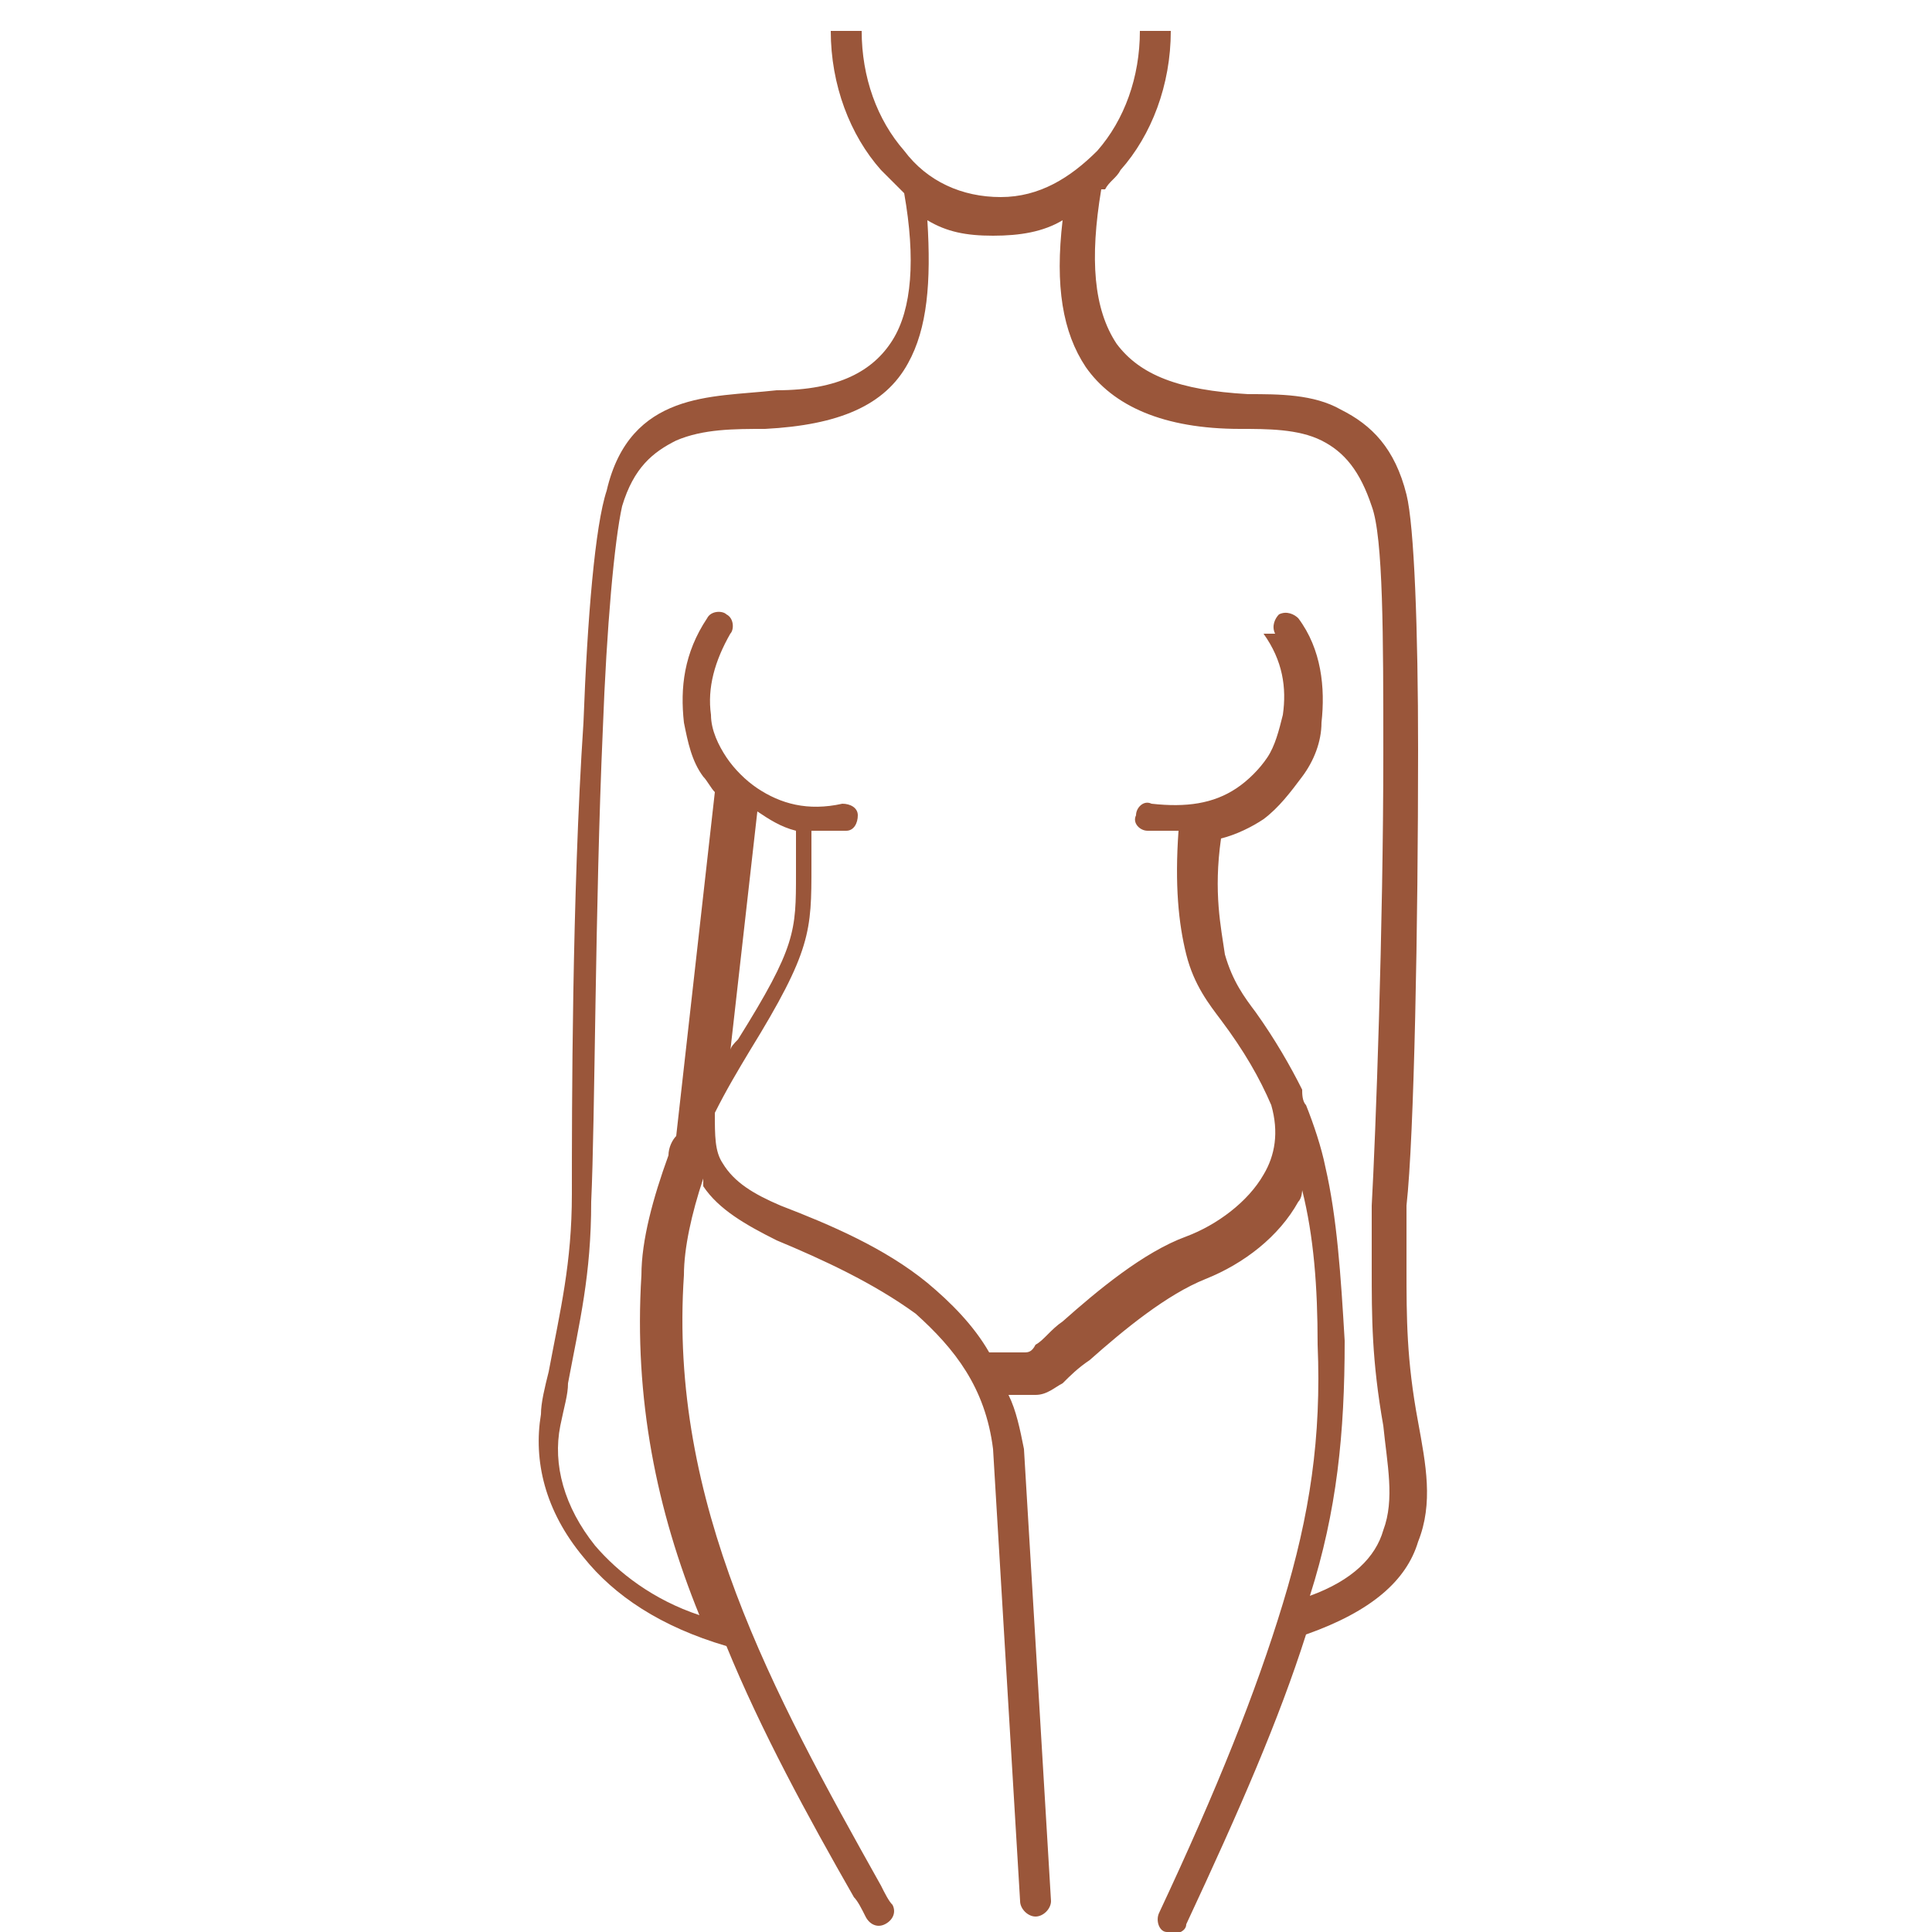
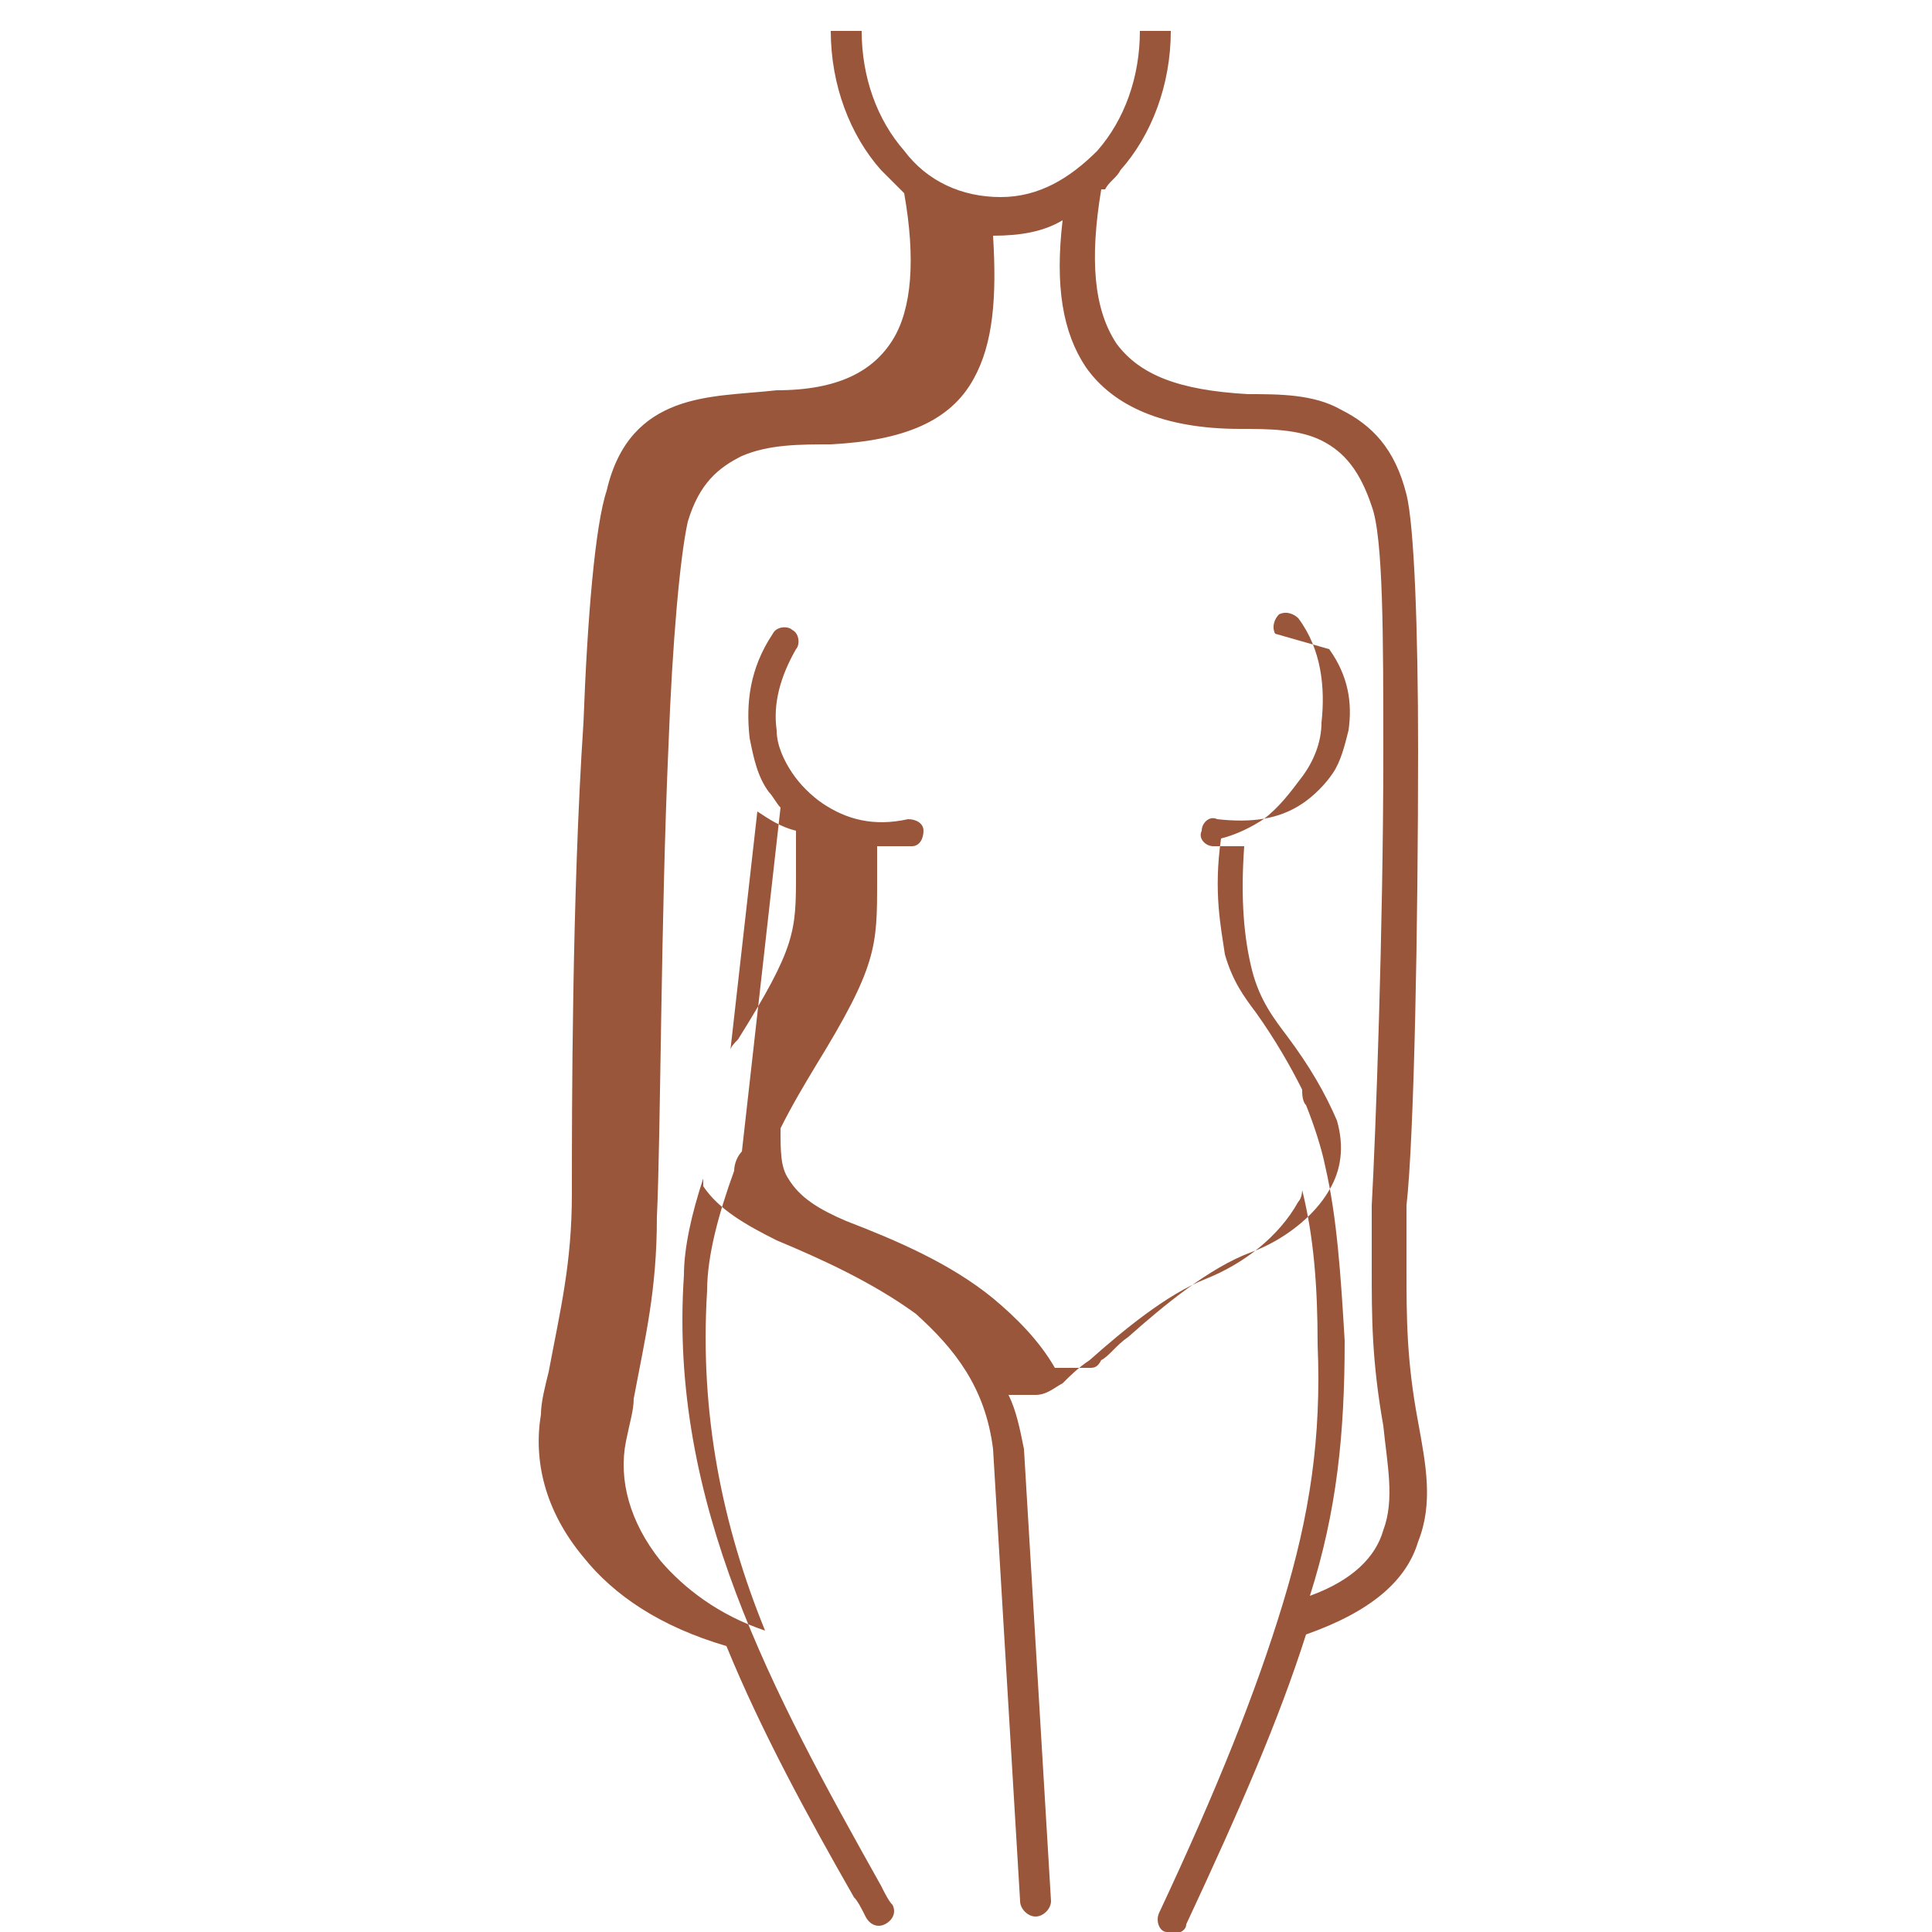
<svg xmlns="http://www.w3.org/2000/svg" id="Layer_1" data-name="Layer 1" viewBox="0 0 50 50">
  <defs>
    <style>      .cls-1 {        fill: #9a563a;        stroke-width: 0px;      }    </style>
  </defs>
-   <path class="cls-1" d="M33,16.4c-.1-.2,0-.4.1-.5.2-.1.4,0,.5.1.6.8.7,1.8.6,2.7,0,.5-.2,1-.5,1.4-.3.4-.6.8-1,1.1-.3.2-.7.4-1.1.5-.2,1.4,0,2.3.1,3,.2.7.5,1.1.8,1.5.5.7.9,1.4,1.2,2h0c0,.1,0,.3.1.4.2.5.4,1.1.5,1.6.3,1.3.4,2.8.5,4.5,0,2.4-.2,4.4-.9,6.6,1.1-.4,1.7-1,1.9-1.7.3-.8.1-1.7,0-2.7-.3-1.7-.3-2.8-.3-4.1,0-.5,0-1,0-1.6h0c.1-1.8.3-7.2.3-11.7,0-3,0-5.6-.3-6.4-.3-.9-.7-1.4-1.3-1.7-.6-.3-1.4-.3-2.1-.3-2,0-3.3-.6-4-1.6-.6-.9-.8-2.1-.6-3.8-.5.3-1.1.4-1.8.4s-1.2-.1-1.7-.4c.1,1.6,0,2.8-.5,3.7-.6,1.1-1.8,1.6-3.7,1.7-.8,0-1.6,0-2.3.3-.6.3-1.1.7-1.4,1.7-.2.9-.4,3.1-.5,5.8-.2,4.5-.2,10.1-.3,12.2,0,1.9-.3,3.1-.6,4.7,0,.3-.1.6-.2,1.1-.2,1,.1,2.1.9,3.1.6.7,1.5,1.4,2.7,1.8-1.1-2.7-1.7-5.6-1.5-8.8,0-.9.3-2,.7-3.1,0-.2.1-.4.2-.5l1-8.9c-.1-.1-.2-.3-.3-.4-.3-.4-.4-.9-.5-1.4-.1-.9,0-1.8.6-2.7.1-.2.4-.2.5-.1.2.1.2.4.1.5-.4.7-.6,1.4-.5,2.1,0,.4.2.8.4,1.1.2.3.5.6.8.8.6.4,1.3.6,2.2.4.2,0,.4.1.4.3s-.1.4-.3.4c-.3,0-.6,0-.9,0,0,.4,0,.7,0,.9,0,1.7,0,2.2-1.6,4.8-.3.5-.6,1-.9,1.6,0,.6,0,1,.2,1.3.3.5.8.8,1.5,1.1,1.3.5,2.7,1.1,3.8,2,.6.5,1.2,1.1,1.6,1.8.5,0,.7,0,.9,0,.1,0,.2,0,.3-.2.2-.1.4-.4.7-.6.9-.8,2.1-1.8,3.2-2.2.8-.3,1.6-.9,2-1.6.3-.5.4-1.1.2-1.8-.3-.7-.7-1.4-1.3-2.2-.3-.4-.7-.9-.9-1.7-.2-.8-.3-1.8-.2-3.2-.2,0-.5,0-.8,0-.2,0-.4-.2-.3-.4,0-.2.2-.4.4-.3.9.1,1.6,0,2.2-.4.3-.2.6-.5.8-.8.2-.3.3-.7.4-1.1.1-.7,0-1.4-.5-2.1h0ZM18.9,27.2c0-.1.1-.2.2-.3,1.5-2.4,1.5-2.8,1.5-4.3,0-.3,0-.7,0-1.1-.4-.1-.7-.3-1-.5l-.7,6.2h0ZM28.5,4.9c-.3,1.8-.2,3.1.4,4,.6.8,1.6,1.2,3.4,1.3.8,0,1.7,0,2.4.4.8.4,1.4,1,1.7,2.2.2.8.3,3.5.3,6.6,0,4.5-.1,10-.3,11.8,0,.6,0,1.1,0,1.6,0,1.3,0,2.4.3,4,.2,1.1.4,2.1,0,3.1-.3,1-1.2,1.8-2.9,2.4-.7,2.2-1.7,4.5-3.1,7.5,0,.2-.3.3-.5.2-.2,0-.3-.3-.2-.5,1.5-3.2,2.5-5.7,3.2-8,.7-2.3,1-4.3.9-6.7,0-1.5-.1-2.8-.4-4,0,0,0,.2-.1.3-.5.9-1.4,1.6-2.4,2-1,.4-2.1,1.3-3,2.1-.3.2-.5.4-.7.6-.2.1-.4.3-.7.3-.2,0-.4,0-.7,0,.2.4.3.9.4,1.4h0s.7,11.7.7,11.7c0,.2-.2.4-.4.4-.2,0-.4-.2-.4-.4l-.7-11.7c-.2-1.6-1-2.6-2-3.5-1.1-.8-2.4-1.4-3.6-1.9-.8-.4-1.5-.8-1.9-1.4,0,0,0-.1,0-.2-.3.9-.5,1.8-.5,2.5-.4,5.9,2.3,10.8,5.1,15.8.1.2.2.4.3.5.1.2,0,.4-.2.5s-.4,0-.5-.2c-.1-.2-.2-.4-.3-.5-1.2-2.1-2.4-4.3-3.3-6.5-1.7-.5-2.9-1.3-3.7-2.3-1-1.2-1.3-2.5-1.1-3.7,0-.3.1-.7.2-1.1.3-1.6.6-2.8.6-4.6,0-2.1,0-7.7.3-12.2.1-2.7.3-5.1.6-6,.3-1.3,1-1.9,1.8-2.2.8-.3,1.7-.3,2.6-.4,1.6,0,2.5-.5,3-1.3.5-.8.6-2.1.3-3.8h0c-.2-.2-.4-.4-.6-.6-.8-.9-1.3-2.2-1.3-3.6h.8c0,1.2.4,2.3,1.1,3.1.6.8,1.5,1.2,2.5,1.2s1.8-.5,2.5-1.2c.7-.8,1.1-1.9,1.1-3.1h.8c0,1.4-.5,2.7-1.3,3.6-.1.2-.3.3-.4.5h0Z" />
+   <path class="cls-1" d="M33,16.4c-.1-.2,0-.4.1-.5.2-.1.4,0,.5.1.6.8.7,1.8.6,2.7,0,.5-.2,1-.5,1.4-.3.4-.6.8-1,1.1-.3.2-.7.4-1.1.5-.2,1.4,0,2.3.1,3,.2.7.5,1.1.8,1.5.5.7.9,1.4,1.2,2h0c0,.1,0,.3.1.4.2.5.4,1.1.5,1.6.3,1.3.4,2.8.5,4.5,0,2.4-.2,4.4-.9,6.6,1.1-.4,1.7-1,1.9-1.7.3-.8.1-1.7,0-2.7-.3-1.7-.3-2.8-.3-4.1,0-.5,0-1,0-1.6h0c.1-1.8.3-7.2.3-11.7,0-3,0-5.6-.3-6.4-.3-.9-.7-1.4-1.3-1.7-.6-.3-1.4-.3-2.1-.3-2,0-3.3-.6-4-1.6-.6-.9-.8-2.1-.6-3.8-.5.3-1.1.4-1.8.4c.1,1.6,0,2.8-.5,3.7-.6,1.1-1.8,1.6-3.7,1.7-.8,0-1.6,0-2.3.3-.6.3-1.1.7-1.4,1.7-.2.9-.4,3.1-.5,5.8-.2,4.5-.2,10.1-.3,12.2,0,1.9-.3,3.1-.6,4.7,0,.3-.1.6-.2,1.1-.2,1,.1,2.1.9,3.1.6.7,1.5,1.4,2.7,1.8-1.1-2.7-1.7-5.6-1.5-8.8,0-.9.3-2,.7-3.1,0-.2.1-.4.2-.5l1-8.9c-.1-.1-.2-.3-.3-.4-.3-.4-.4-.9-.5-1.4-.1-.9,0-1.8.6-2.7.1-.2.4-.2.5-.1.2.1.2.4.1.5-.4.7-.6,1.4-.5,2.1,0,.4.2.8.4,1.1.2.3.5.6.8.8.6.4,1.3.6,2.2.4.2,0,.4.1.4.3s-.1.4-.3.4c-.3,0-.6,0-.9,0,0,.4,0,.7,0,.9,0,1.7,0,2.2-1.6,4.8-.3.5-.6,1-.9,1.6,0,.6,0,1,.2,1.3.3.5.8.8,1.5,1.1,1.3.5,2.7,1.1,3.8,2,.6.5,1.2,1.1,1.6,1.8.5,0,.7,0,.9,0,.1,0,.2,0,.3-.2.2-.1.4-.4.7-.6.9-.8,2.1-1.8,3.2-2.2.8-.3,1.6-.9,2-1.6.3-.5.4-1.1.2-1.8-.3-.7-.7-1.4-1.3-2.2-.3-.4-.7-.9-.9-1.7-.2-.8-.3-1.8-.2-3.2-.2,0-.5,0-.8,0-.2,0-.4-.2-.3-.4,0-.2.2-.4.4-.3.9.1,1.6,0,2.2-.4.3-.2.6-.5.8-.8.2-.3.3-.7.4-1.1.1-.7,0-1.4-.5-2.1h0ZM18.9,27.2c0-.1.1-.2.2-.3,1.5-2.4,1.5-2.8,1.5-4.3,0-.3,0-.7,0-1.1-.4-.1-.7-.3-1-.5l-.7,6.2h0ZM28.5,4.9c-.3,1.8-.2,3.1.4,4,.6.8,1.6,1.2,3.4,1.3.8,0,1.7,0,2.4.4.8.4,1.4,1,1.7,2.2.2.8.3,3.5.3,6.6,0,4.5-.1,10-.3,11.8,0,.6,0,1.1,0,1.6,0,1.3,0,2.4.3,4,.2,1.1.4,2.1,0,3.1-.3,1-1.2,1.8-2.9,2.4-.7,2.2-1.7,4.5-3.1,7.5,0,.2-.3.3-.5.2-.2,0-.3-.3-.2-.5,1.5-3.2,2.5-5.7,3.2-8,.7-2.3,1-4.3.9-6.7,0-1.5-.1-2.8-.4-4,0,0,0,.2-.1.3-.5.9-1.4,1.6-2.4,2-1,.4-2.1,1.3-3,2.1-.3.2-.5.4-.7.6-.2.1-.4.3-.7.3-.2,0-.4,0-.7,0,.2.4.3.9.4,1.4h0s.7,11.7.7,11.7c0,.2-.2.4-.4.4-.2,0-.4-.2-.4-.4l-.7-11.7c-.2-1.6-1-2.6-2-3.5-1.1-.8-2.4-1.4-3.6-1.9-.8-.4-1.5-.8-1.9-1.4,0,0,0-.1,0-.2-.3.9-.5,1.8-.5,2.5-.4,5.9,2.3,10.8,5.1,15.8.1.2.2.4.3.5.1.2,0,.4-.2.5s-.4,0-.5-.2c-.1-.2-.2-.4-.3-.5-1.2-2.1-2.4-4.3-3.3-6.5-1.7-.5-2.9-1.3-3.7-2.3-1-1.2-1.3-2.5-1.1-3.7,0-.3.1-.7.2-1.1.3-1.6.6-2.8.6-4.6,0-2.1,0-7.7.3-12.2.1-2.7.3-5.1.6-6,.3-1.3,1-1.9,1.8-2.2.8-.3,1.7-.3,2.6-.4,1.6,0,2.5-.5,3-1.3.5-.8.6-2.1.3-3.8h0c-.2-.2-.4-.4-.6-.6-.8-.9-1.3-2.2-1.3-3.6h.8c0,1.2.4,2.3,1.1,3.1.6.8,1.5,1.2,2.5,1.2s1.8-.5,2.5-1.2c.7-.8,1.1-1.9,1.1-3.1h.8c0,1.4-.5,2.7-1.3,3.6-.1.2-.3.3-.4.5h0Z" />
</svg>